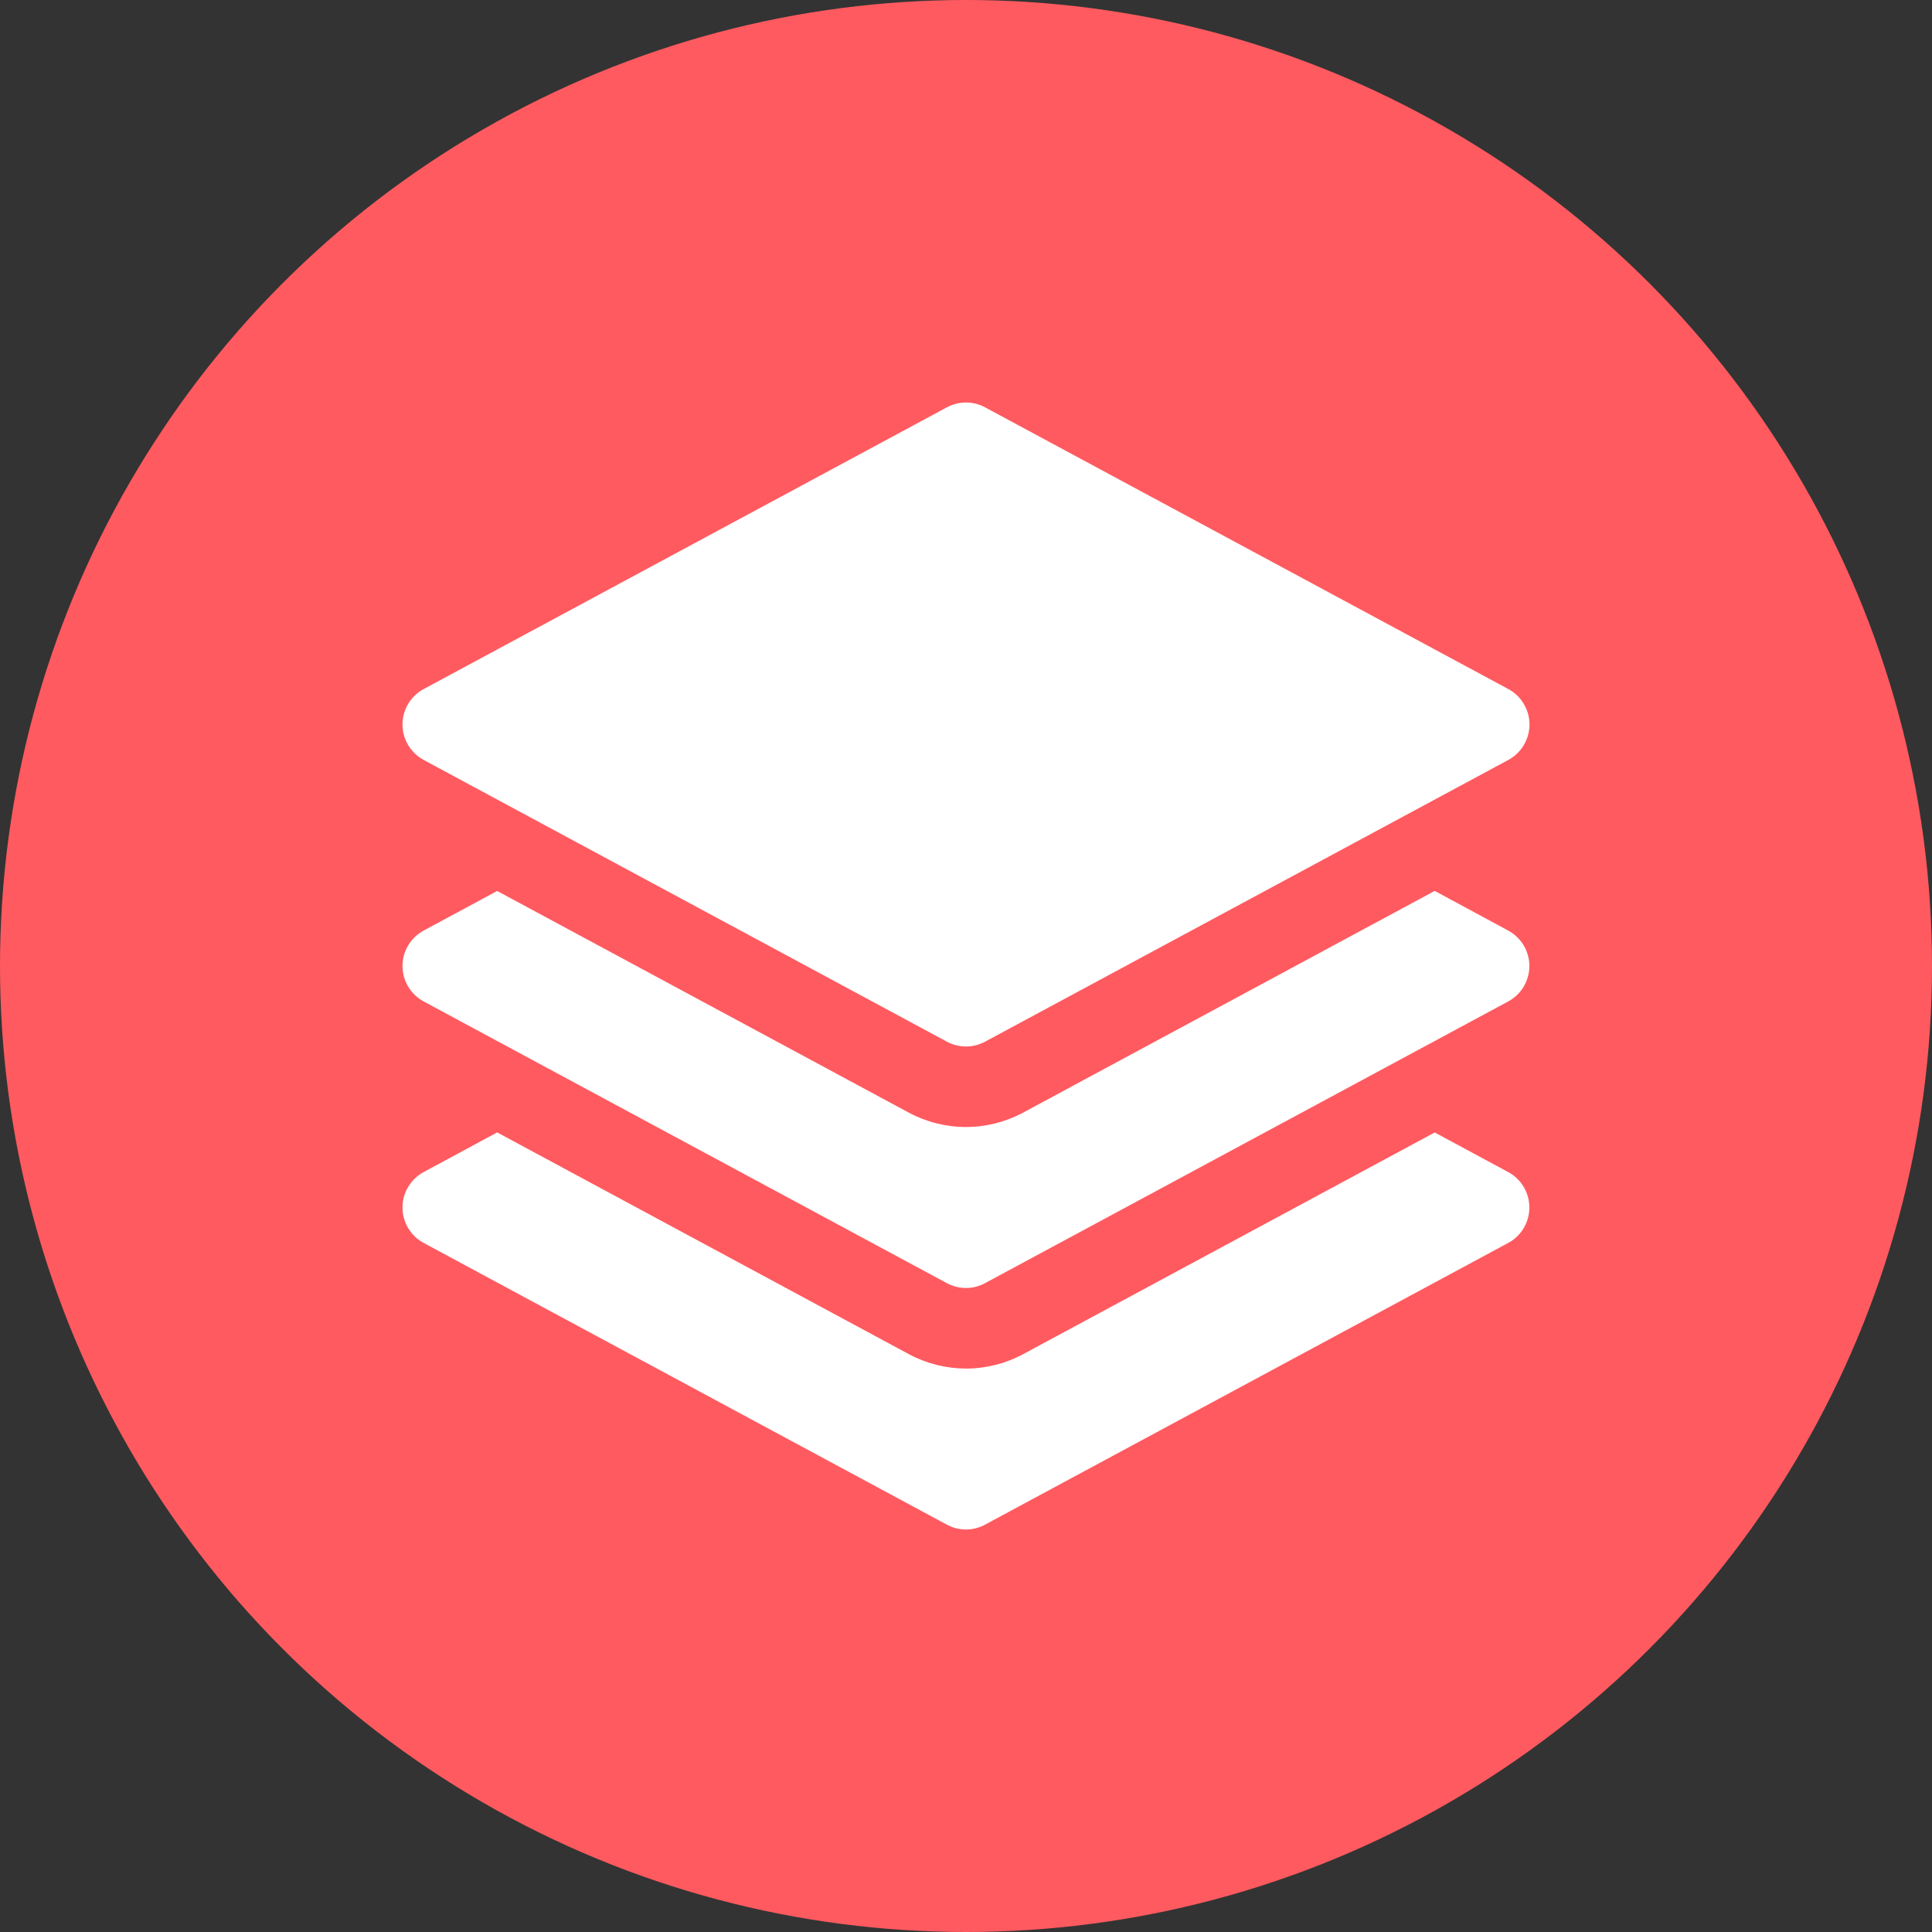
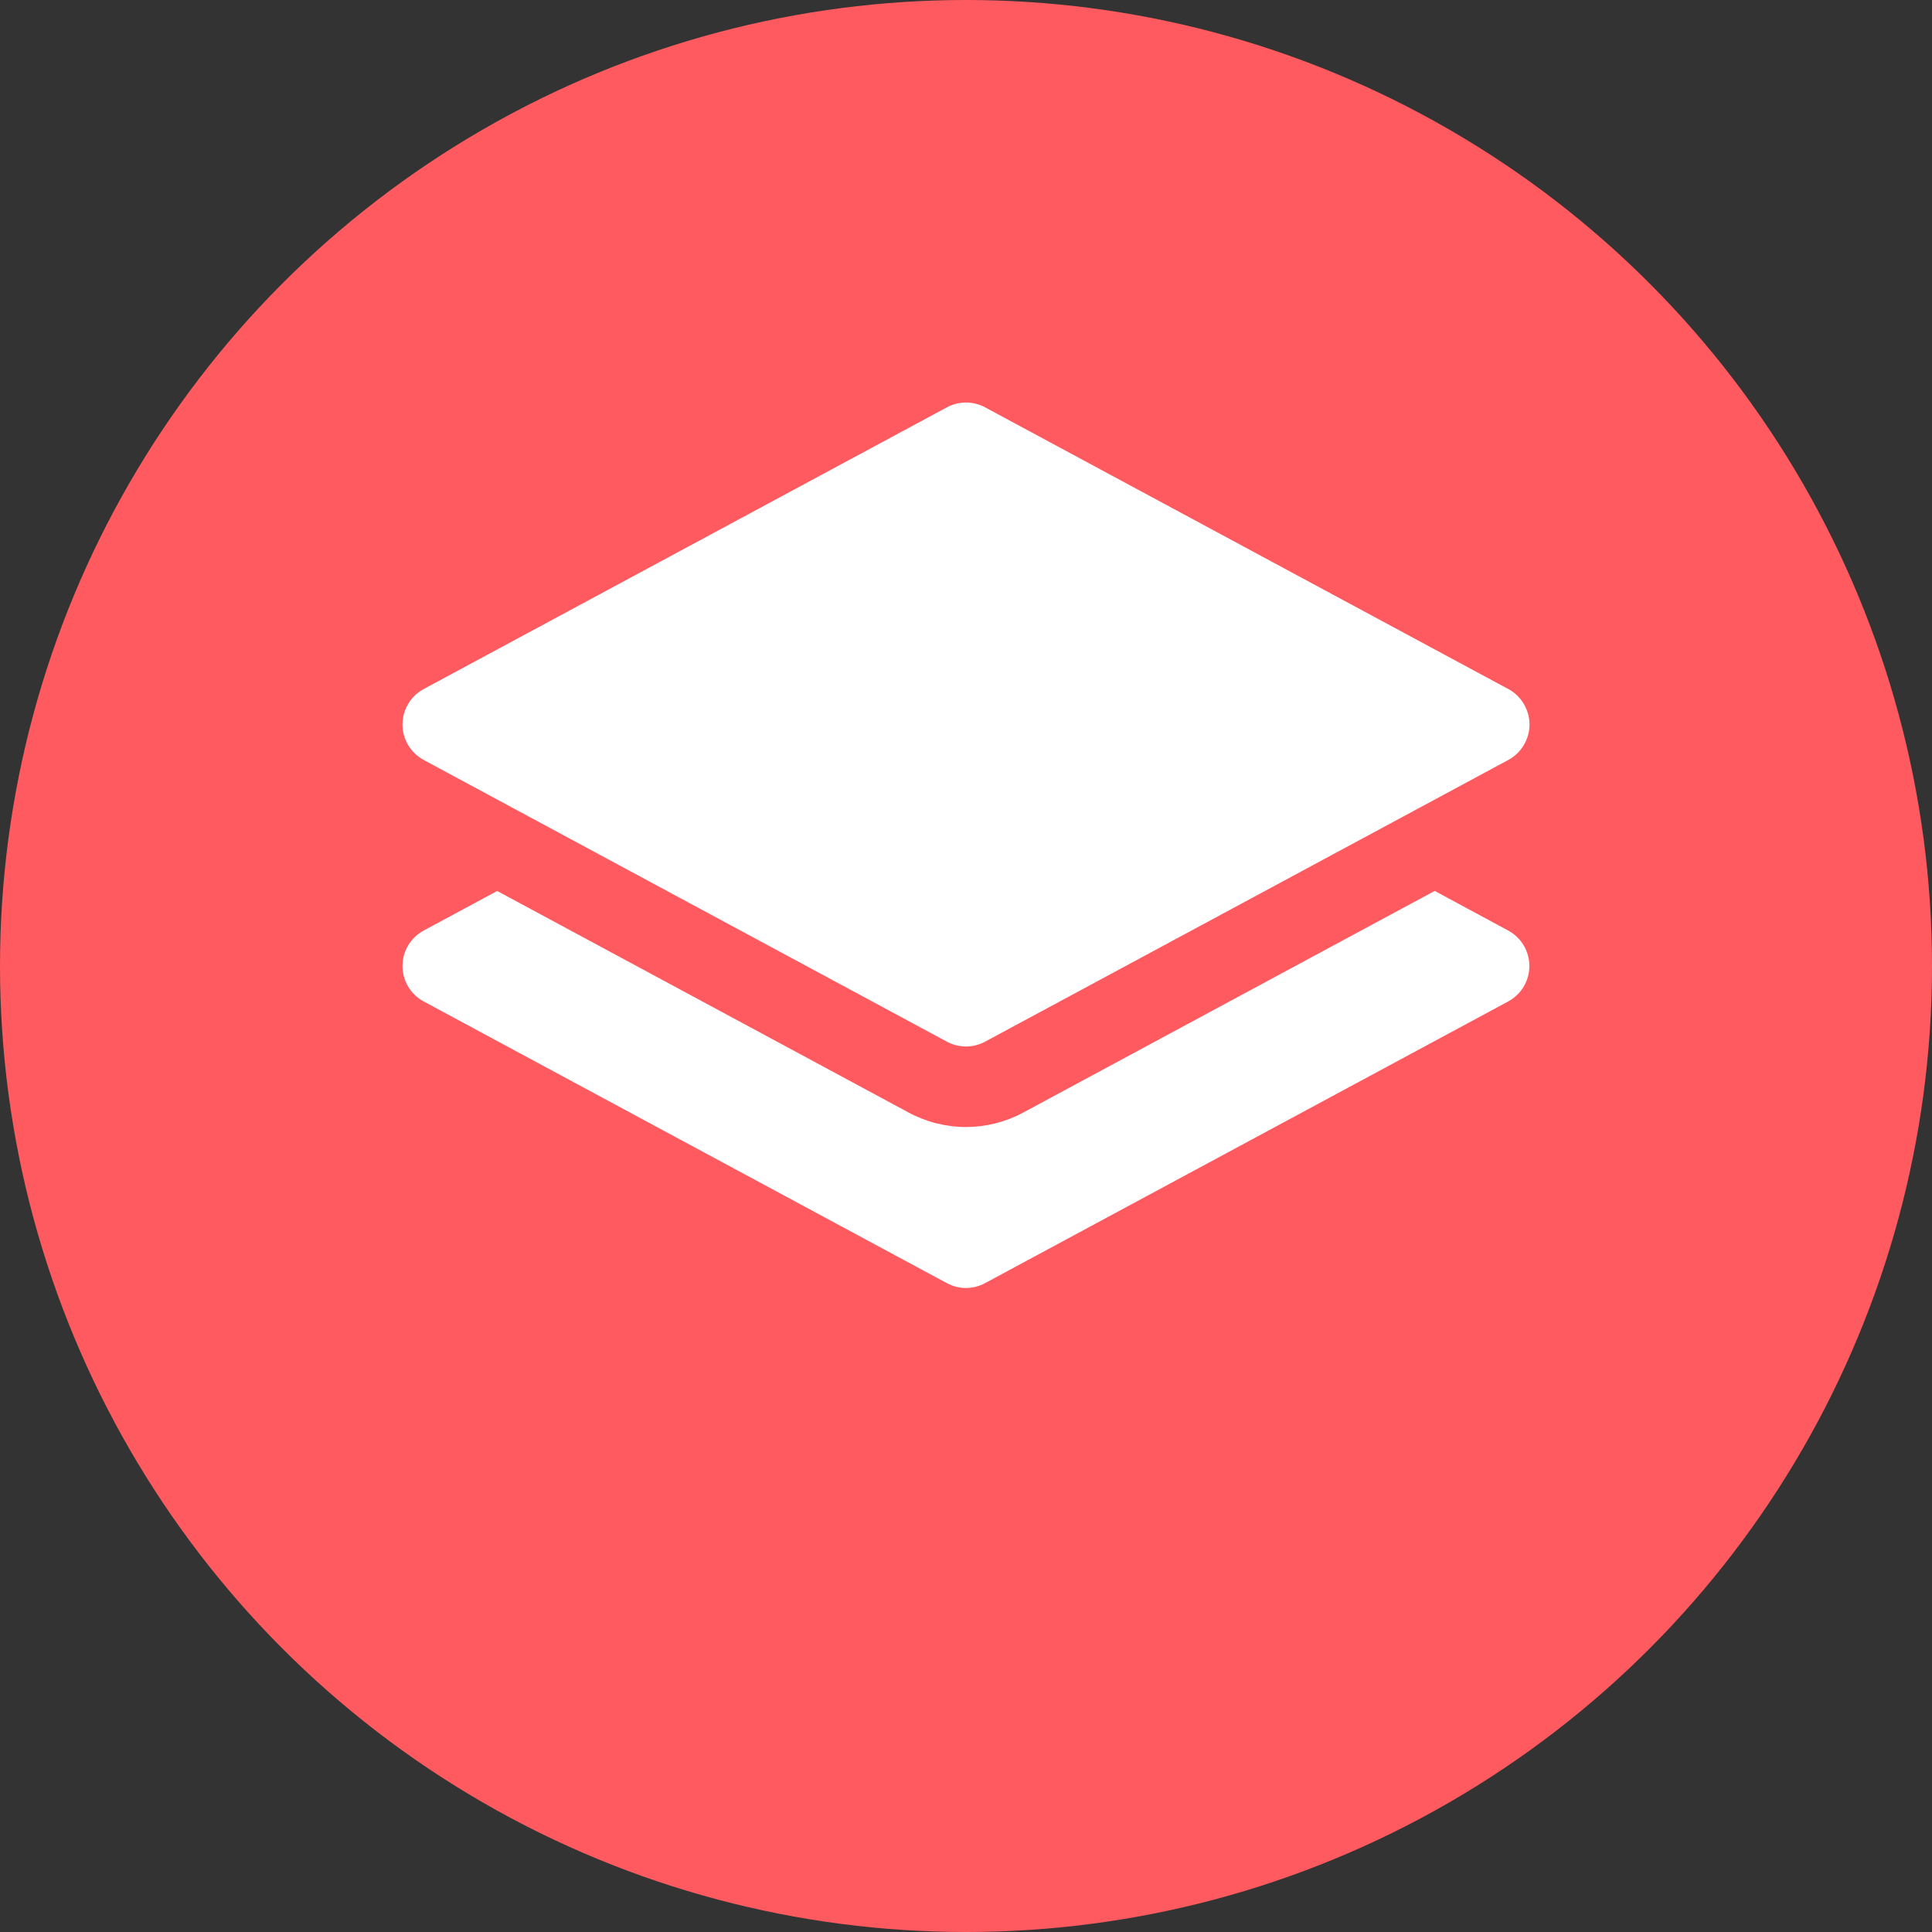
<svg xmlns="http://www.w3.org/2000/svg" width="30" height="30" viewBox="0 0 30 30" fill="none">
  <rect x="0" y="0" width="30" height="30" fill="#333333" stroke="none" />
  <circle cx="15" cy="15" r="15" fill="#FF5A5F" />
  <path d="M14.703 6.325C14.794 6.276 14.896 6.25 15 6.25C15.103 6.25 15.205 6.276 15.296 6.325L23.422 10.7C23.521 10.753 23.604 10.833 23.661 10.93C23.719 11.027 23.75 11.137 23.75 11.25C23.75 11.363 23.719 11.473 23.661 11.57C23.604 11.667 23.521 11.746 23.422 11.8L15.296 16.175C15.205 16.224 15.103 16.25 15 16.25C14.896 16.25 14.794 16.224 14.703 16.175L6.578 11.8C6.479 11.746 6.396 11.667 6.338 11.57C6.28 11.473 6.25 11.363 6.25 11.25C6.25 11.137 6.28 11.027 6.338 10.93C6.396 10.833 6.479 10.753 6.578 10.7L14.703 6.325Z" fill="white" />
  <path d="M7.72 13.835L14.11 17.276C14.383 17.423 14.689 17.5 14.999 17.5C15.309 17.5 15.615 17.423 15.888 17.276L22.278 13.834L23.42 14.45C23.519 14.504 23.602 14.583 23.66 14.68C23.717 14.777 23.748 14.887 23.748 15C23.748 15.113 23.717 15.223 23.66 15.32C23.602 15.417 23.519 15.496 23.42 15.55L15.295 19.925C15.204 19.974 15.102 20 14.999 20C14.896 20 14.794 19.974 14.703 19.925L6.578 15.55C6.479 15.496 6.396 15.417 6.338 15.32C6.28 15.223 6.25 15.113 6.25 15C6.25 14.887 6.28 14.777 6.338 14.68C6.396 14.583 6.479 14.504 6.578 14.45L7.72 13.835Z" fill="white" />
-   <path d="M14.11 21.026L7.72 17.584L6.578 18.2C6.479 18.254 6.396 18.333 6.338 18.43C6.28 18.527 6.25 18.637 6.25 18.75C6.25 18.863 6.28 18.974 6.338 19.07C6.396 19.167 6.479 19.247 6.578 19.3L14.703 23.675C14.887 23.775 15.111 23.775 15.295 23.675L23.42 19.3C23.519 19.247 23.602 19.167 23.66 19.07C23.717 18.974 23.748 18.863 23.748 18.75C23.748 18.637 23.717 18.527 23.66 18.43C23.602 18.333 23.519 18.254 23.42 18.2L22.278 17.585L15.888 21.027C15.615 21.174 15.309 21.251 14.999 21.251C14.688 21.25 14.383 21.173 14.11 21.026Z" fill="white" />
</svg>